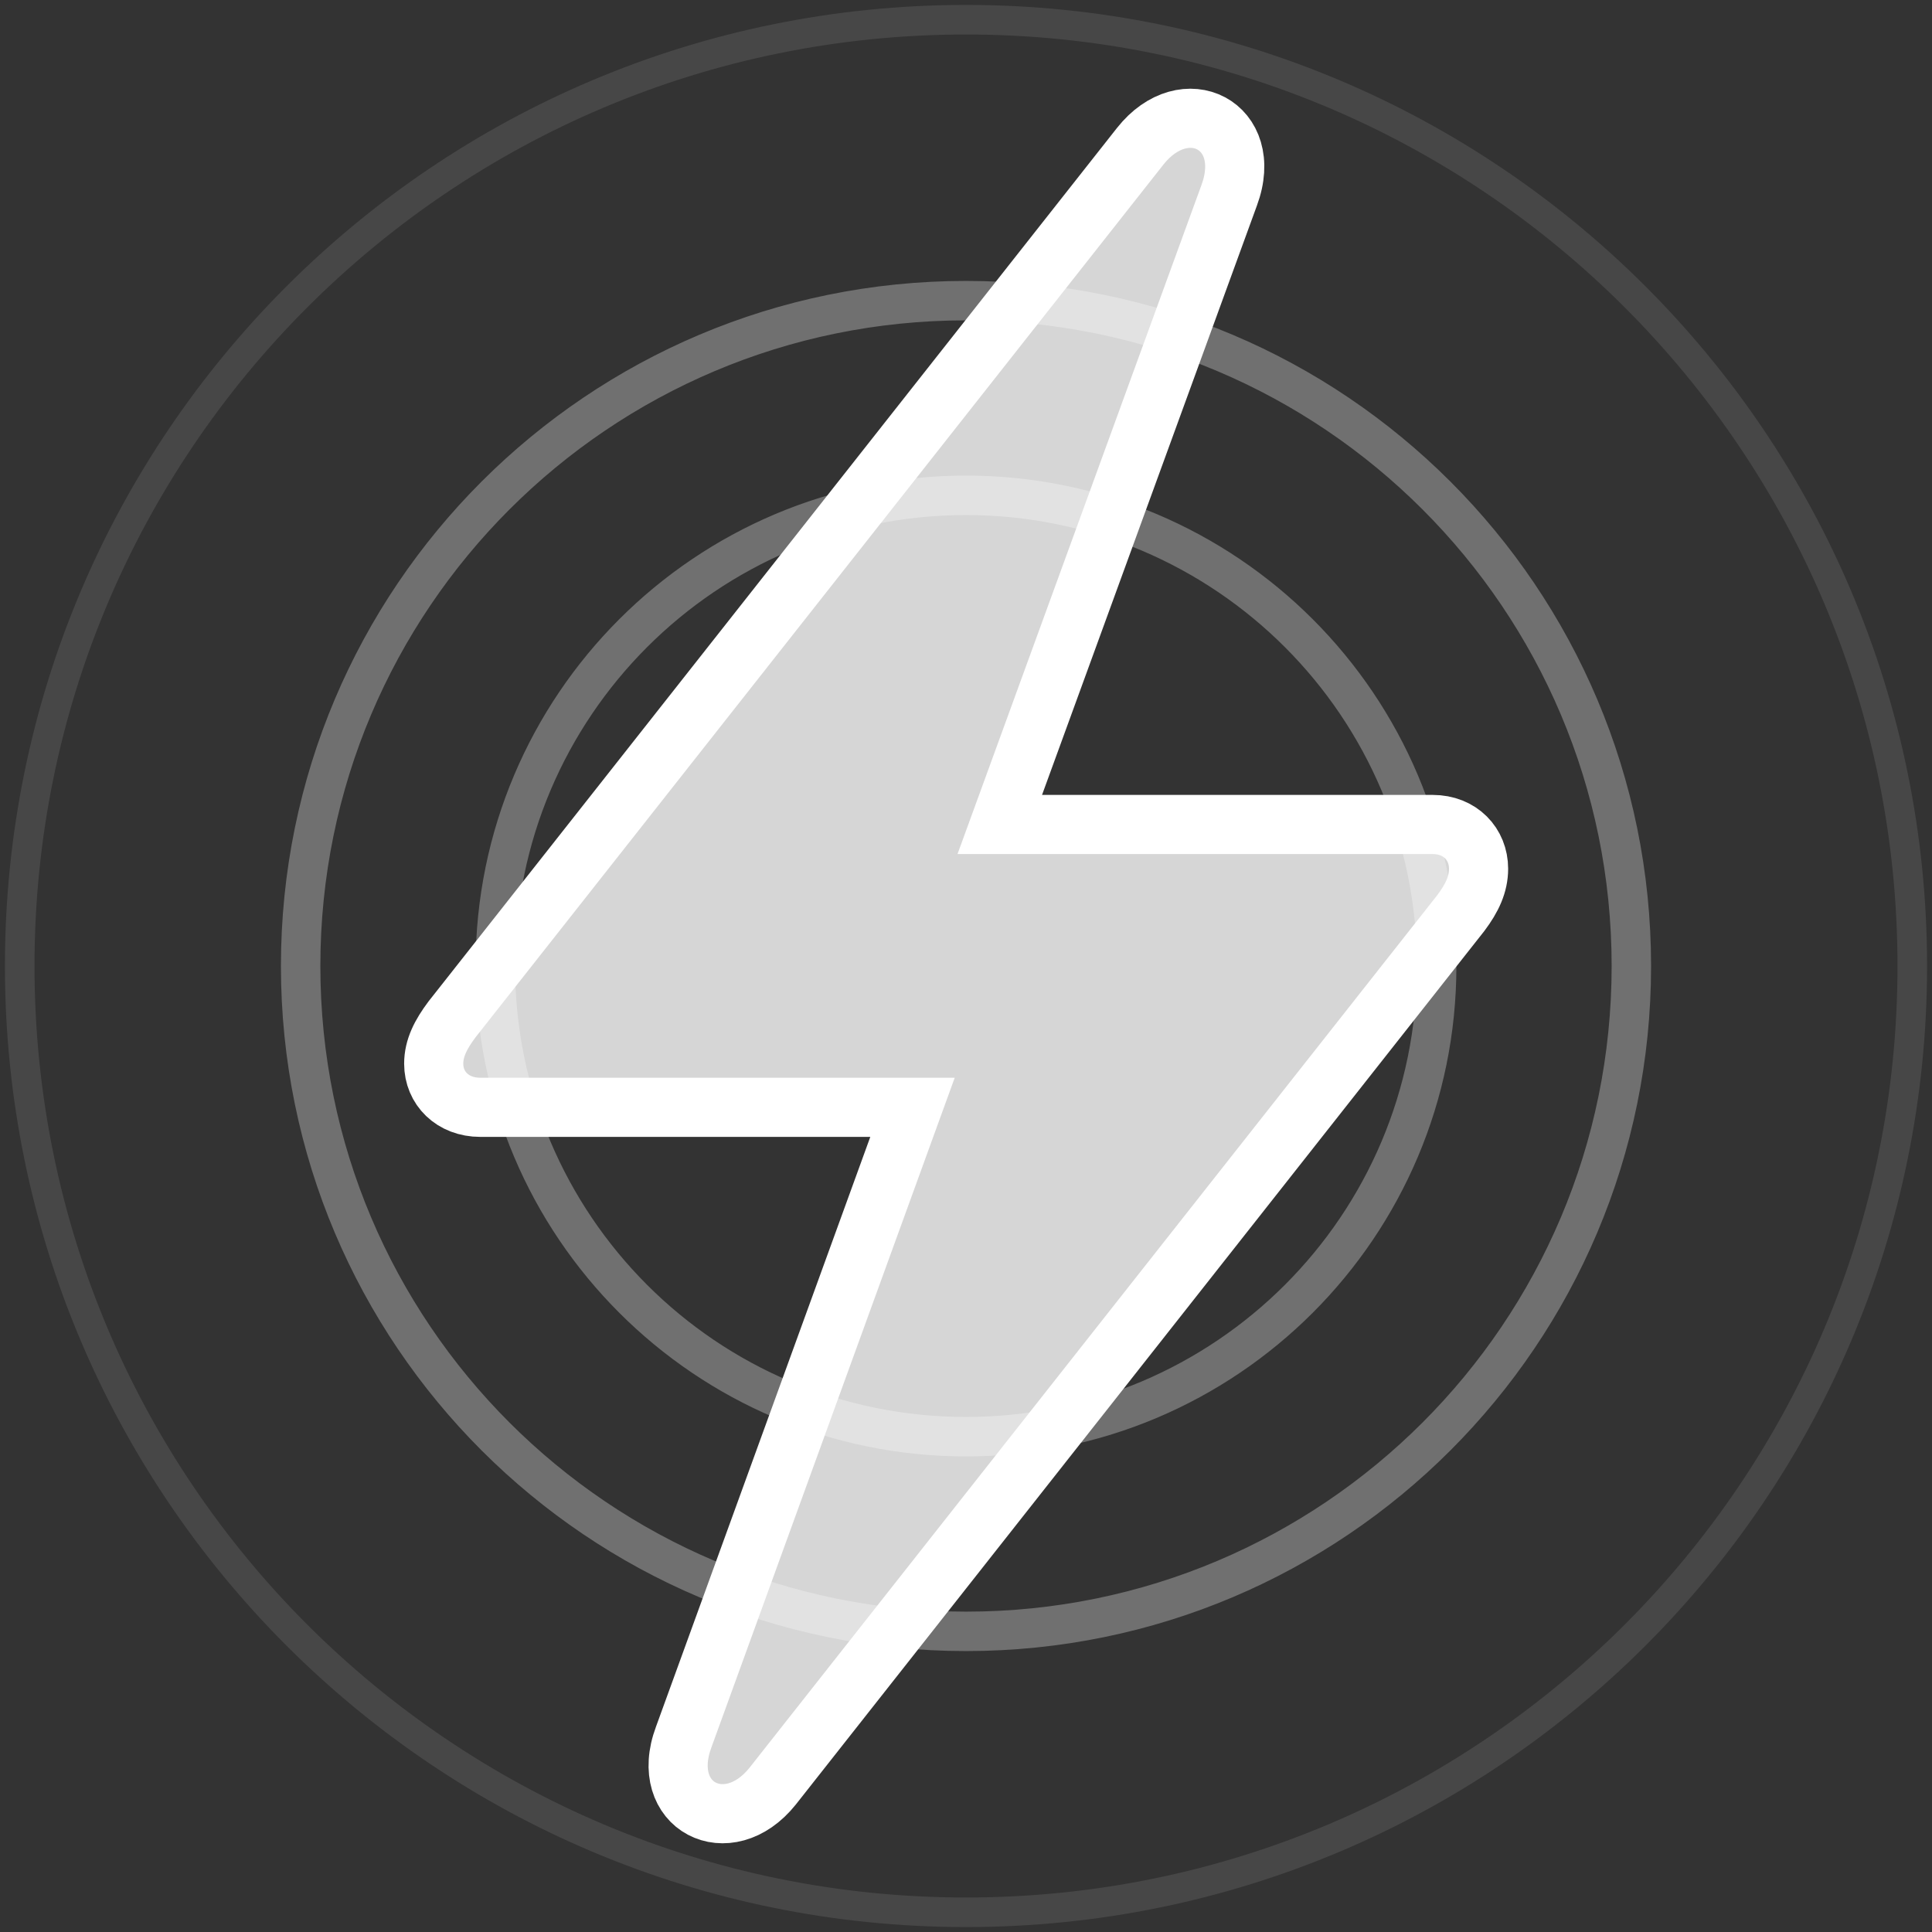
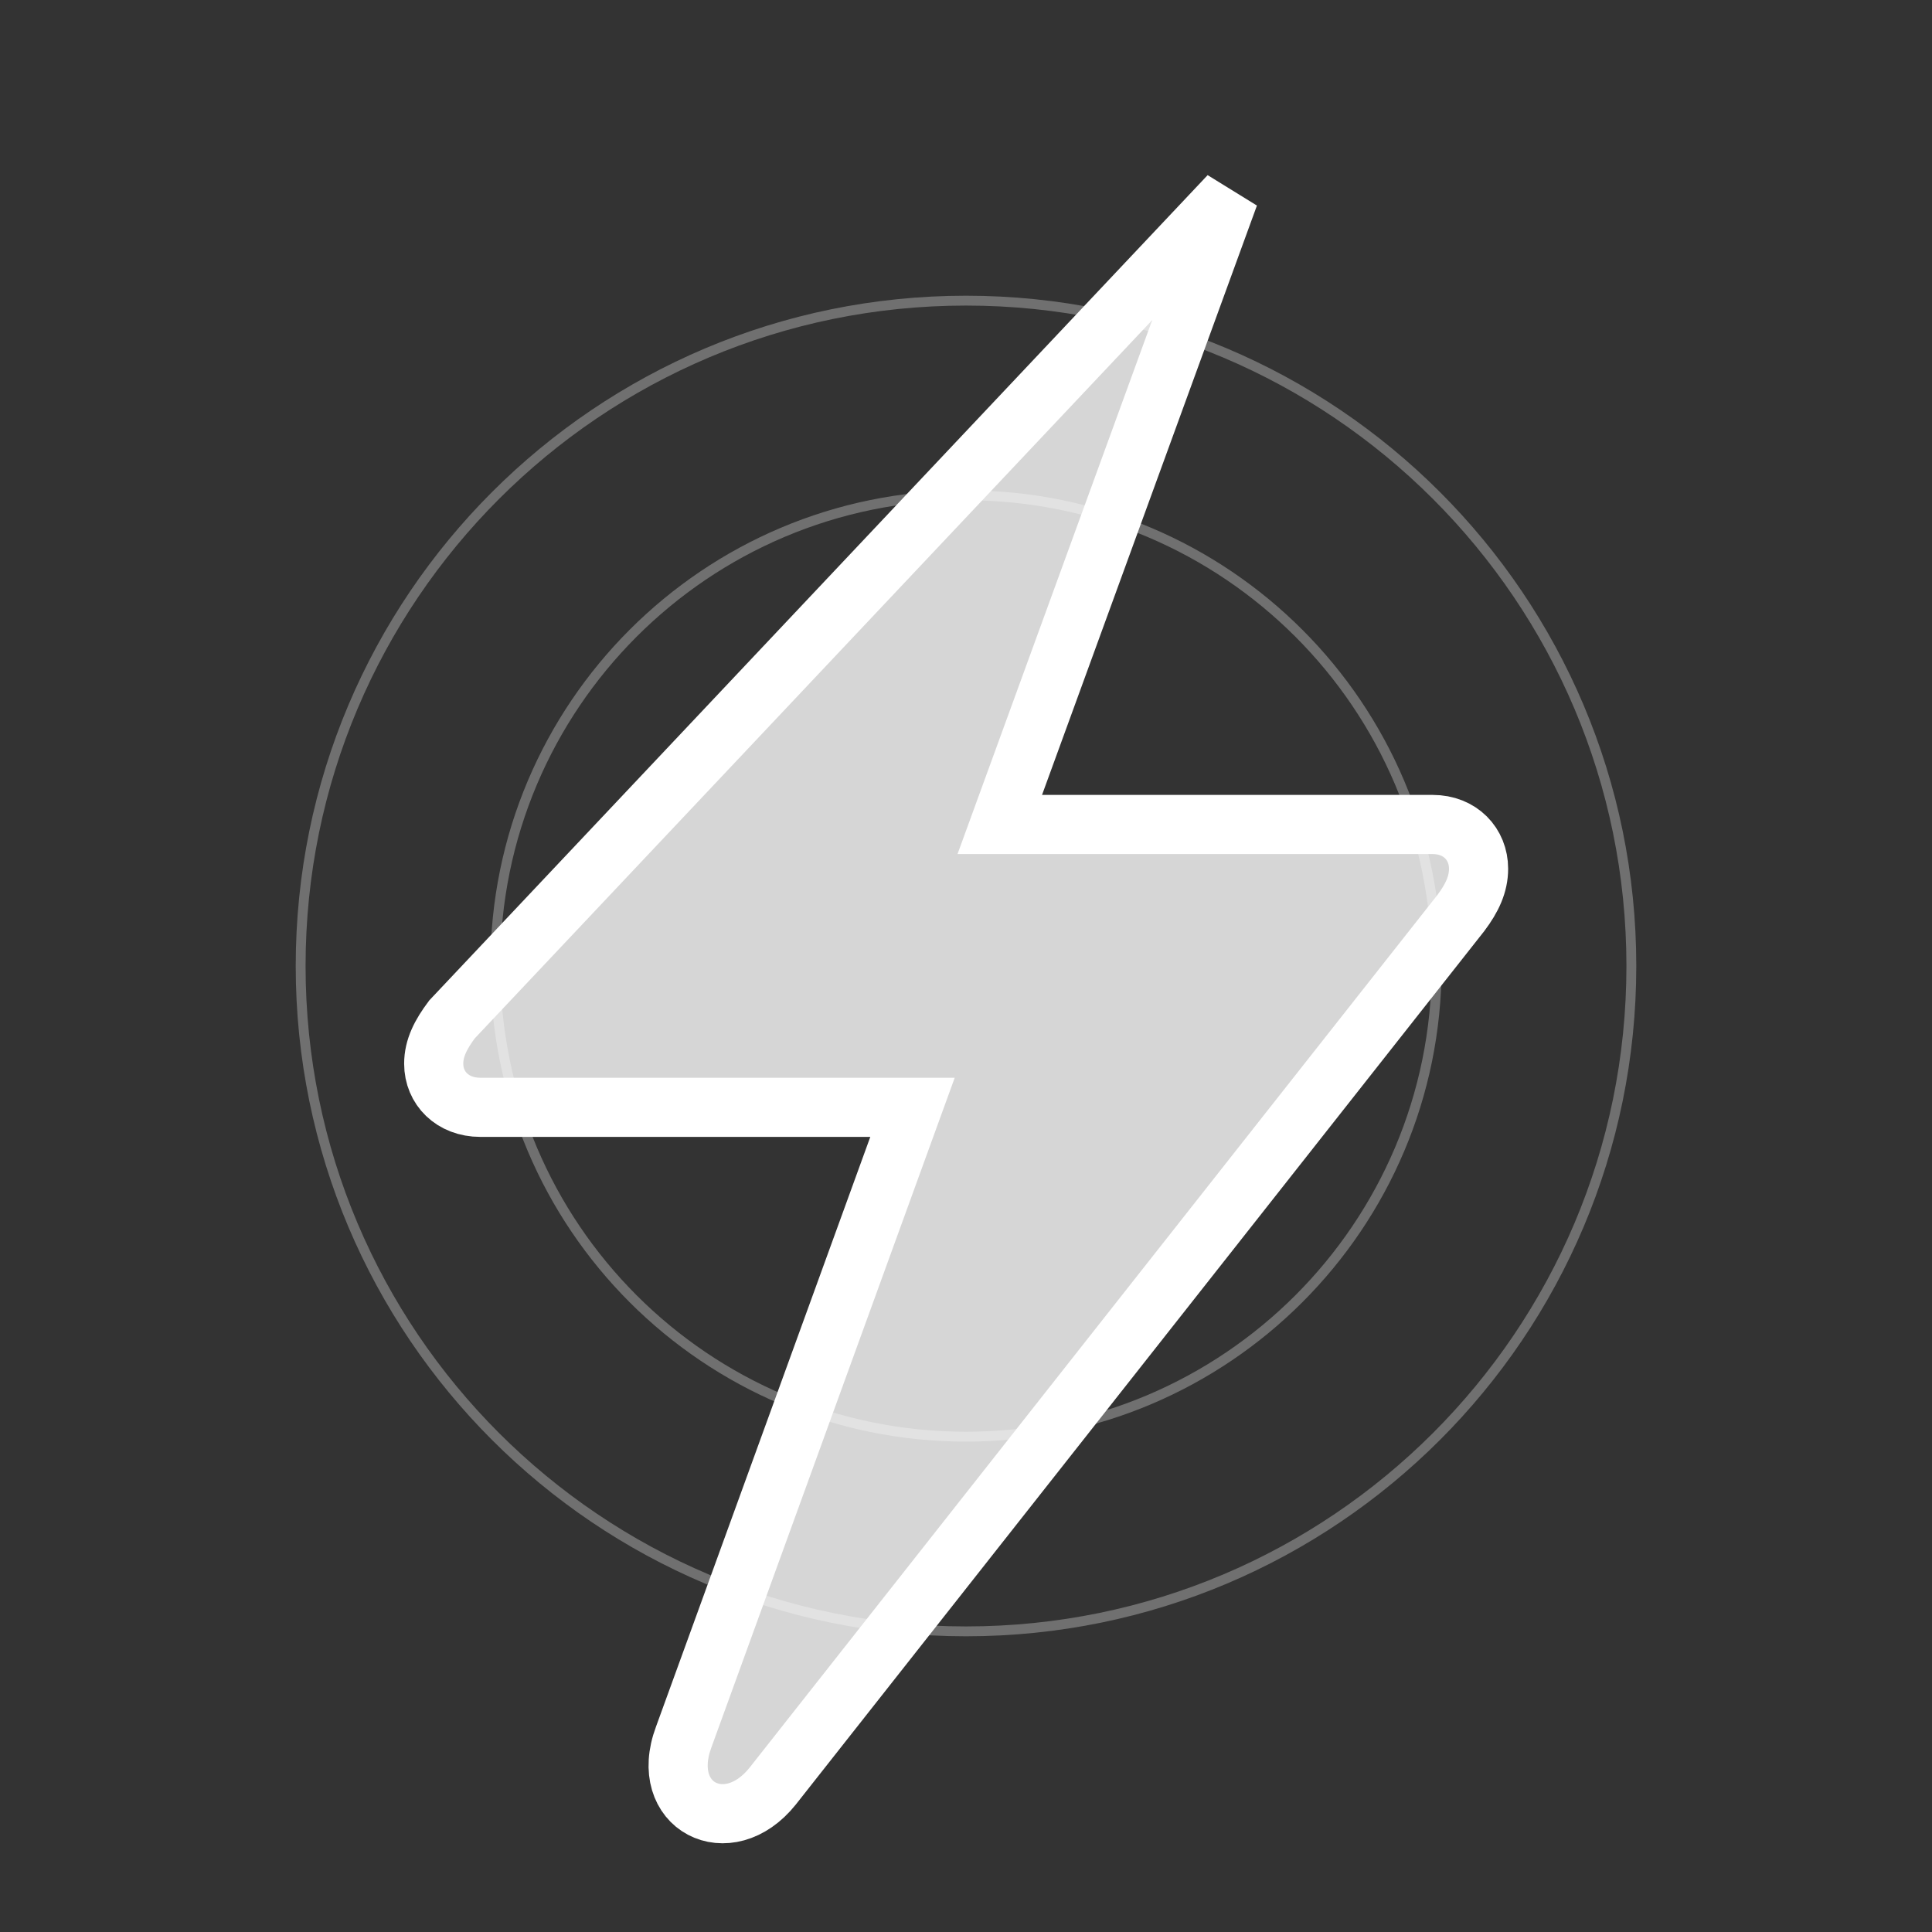
<svg xmlns="http://www.w3.org/2000/svg" width="196" height="196" viewBox="0 0 196 196" fill="none">
  <rect x="0" y="0" width="196" height="196" fill="#333333" stroke="none" />
  <g opacity="0.3">
    <path fill-rule="evenodd" clip-rule="evenodd" d="M31 98C31 60.997 60.997 31 98 31C135.003 31 165 60.997 165 98C165 135.003 135.003 165 98 165C60.997 165 31 135.003 31 98ZM98 30C60.445 30 30 60.445 30 98C30 135.555 60.445 166 98 166C135.555 166 166 135.555 166 98C166 60.445 135.555 30 98 30ZM50.75 98C50.75 71.905 71.905 50.75 98 50.75C124.095 50.75 145.25 71.905 145.25 98C145.25 124.095 124.095 145.25 98 145.25C71.905 145.25 50.75 124.095 50.75 98ZM98 49.75C71.352 49.75 49.75 71.352 49.75 98C49.75 124.648 71.352 146.25 98 146.25C124.648 146.25 146.25 124.648 146.25 98C146.25 71.352 124.648 49.75 98 49.75Z" fill="white" />
-     <path d="M98 29.5C60.169 29.5 29.5 60.169 29.5 98H32.5C32.5 61.825 61.825 32.5 98 32.5V29.5ZM166.5 98C166.5 60.169 135.832 29.5 98 29.5V32.5C134.175 32.5 163.5 61.825 163.5 98H166.5ZM98 166.5C135.832 166.5 166.5 135.832 166.5 98H163.5C163.5 134.175 134.175 163.5 98 163.5V166.5ZM29.5 98C29.5 135.832 60.169 166.5 98 166.5V163.5C61.825 163.5 32.5 134.175 32.5 98H29.5ZM31.5 98C31.5 61.273 61.273 31.5 98 31.5V28.5C59.616 28.5 28.5 59.616 28.5 98H31.5ZM98 164.5C61.273 164.5 31.5 134.727 31.5 98H28.5C28.5 136.384 59.616 167.5 98 167.5V164.5ZM164.5 98C164.5 134.727 134.727 164.5 98 164.5V167.5C136.384 167.5 167.5 136.384 167.5 98H164.5ZM98 31.5C134.727 31.5 164.5 61.273 164.5 98H167.5C167.5 59.616 136.384 28.5 98 28.5V31.5ZM98 49.25C71.076 49.25 49.25 71.076 49.25 98H52.25C52.25 72.733 72.733 52.25 98 52.25V49.25ZM146.75 98C146.75 71.076 124.924 49.25 98 49.25V52.25C123.267 52.25 143.75 72.733 143.75 98H146.75ZM98 146.75C124.924 146.75 146.75 124.924 146.75 98H143.75C143.75 123.267 123.267 143.75 98 143.75V146.75ZM49.25 98C49.25 124.924 71.076 146.75 98 146.75V143.75C72.733 143.75 52.25 123.267 52.25 98H49.25ZM51.25 98C51.25 72.181 72.181 51.25 98 51.25V48.25C70.524 48.25 48.25 70.524 48.25 98H51.25ZM98 144.75C72.181 144.75 51.25 123.819 51.25 98H48.25C48.25 125.476 70.524 147.75 98 147.75V144.75ZM144.75 98C144.75 123.819 123.819 144.75 98 144.75V147.75C125.476 147.75 147.75 125.476 147.75 98H144.75ZM98 51.25C123.819 51.25 144.75 72.181 144.75 98H147.75C147.75 70.524 125.476 48.25 98 48.25V51.25Z" fill="white" />
  </g>
-   <path opacity="0.1" d="M98 194C151.019 194 194 151.019 194 98C194 44.981 151.019 2 98 2C44.981 2 2 44.981 2 98C2 151.019 44.981 194 98 194Z" stroke="white" stroke-width="3" />
-   <path d="M44 107.909C44 110.396 45.914 112.337 48.726 112.337H92.573L69.363 176.215C66.731 183.252 73.85 186.892 78.396 181.19L148.205 92.621C149.342 91.105 150 89.71 150 88.132C150 85.645 148.146 83.643 145.334 83.643H101.427L124.696 19.826C127.328 12.728 120.21 9.088 115.663 14.851L45.854 103.419C44.718 104.936 44 106.331 44 107.909Z" fill="white" fill-opacity="0.8" stroke="white" stroke-width="6" />
+   <path d="M44 107.909C44 110.396 45.914 112.337 48.726 112.337H92.573L69.363 176.215C66.731 183.252 73.85 186.892 78.396 181.19L148.205 92.621C149.342 91.105 150 89.71 150 88.132C150 85.645 148.146 83.643 145.334 83.643H101.427L124.696 19.826L45.854 103.419C44.718 104.936 44 106.331 44 107.909Z" fill="white" fill-opacity="0.8" stroke="white" stroke-width="6" />
</svg>